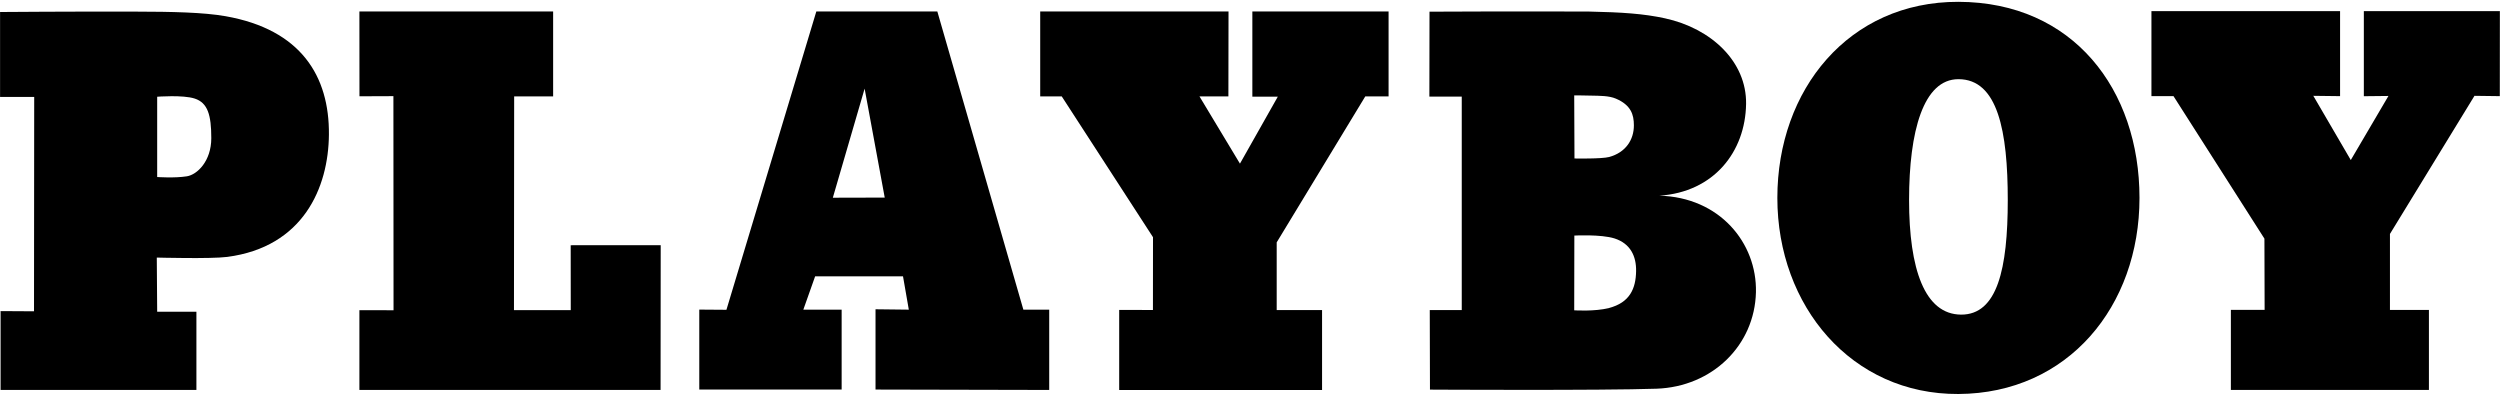
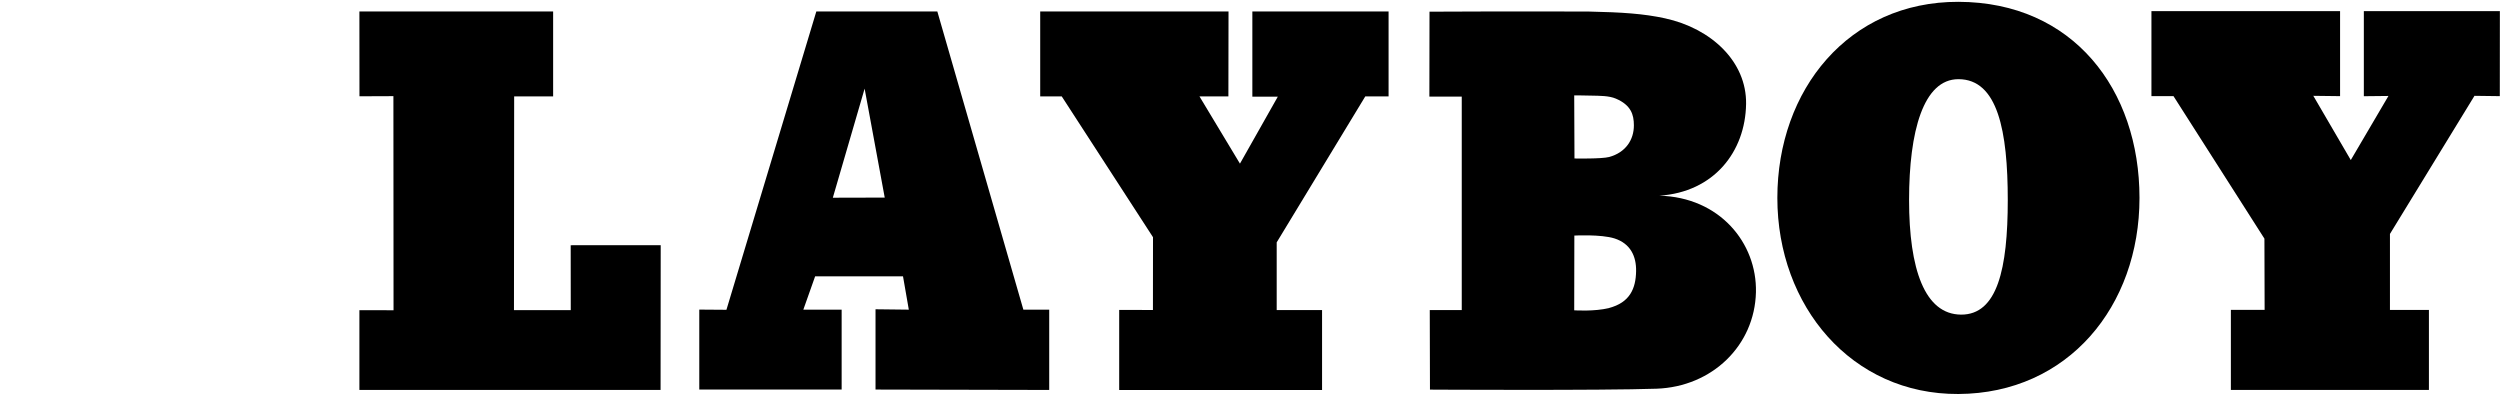
<svg xmlns="http://www.w3.org/2000/svg" width="383" height="62" viewBox="0 0 383 62" fill="none">
  <g clip-path="url(#clip0_1956_10)">
    <path d="M241.22 24.28C241.22 24.28 245.37 24.36 246.53 24.05C249.05 23.36 250.32 21.42 250.31 19.19C250.31 17.58 249.88 16.1 247.55 15.11C246.47 14.65 245.05 14.68 243.81 14.65C242.44 14.61 241.17 14.61 241.17 14.61L241.21 24.28H241.22ZM241.18 47.54C241.18 47.54 244.31 47.75 246.48 47.19C249.69 46.36 250.61 44.21 250.65 41.53C250.69 39.28 249.8 37.32 247.35 36.53C245.28 35.87 241.19 36.09 241.19 36.09L241.17 47.54H241.18ZM219.02 1.79C219.02 1.79 232.63 1.72 243.44 1.77C248.49 1.88 251.79 2.09 255.09 2.81C262.16 4.35 267.6 9.44 267.5 15.92C267.39 23.24 262.58 29.43 254.21 29.98C263.44 30.21 269.18 37.22 269.01 44.76C268.82 52.92 262.31 59.25 253.78 59.55C245.43 59.84 219.07 59.69 219.07 59.69L219.04 47.5H223.94V14.8H218.98L219 1.79H219.02Z" fill="black" />
    <path d="M300.43 48.2C305.99 48.23 307.59 41.2 307.59 30.65C307.59 20.1 306.07 12.13 300.03 12.13C294.66 12.13 292.47 20.1 292.47 30.65C292.47 41.2 294.85 48.17 300.44 48.2M272.29 30.32C272.29 13.73 283.23 0.24 300.03 0.28C317.61 0.32 327.77 13.73 327.77 30.32C327.77 46.91 316.83 60.27 300.03 60.36C283.68 60.45 272.29 46.91 272.29 30.32Z" fill="black" />
-     <path d="M5.24 14.85L5.21 47.69L0.09 47.66V59.74H30.09V47.76H24.08L24.02 39.46C24.02 39.46 32.34 39.68 34.8 39.36C46.46 37.84 50.32 28.75 50.39 20.62C50.47 11.69 46.13 4.52 34.54 2.48C31.18 1.89 26.36 1.79 20.79 1.78C10.88 1.75 0.01 1.84 0.01 1.84V14.85H5.24ZM24.08 14.82C24.08 14.82 28.02 14.51 29.83 15.1C31.83 15.75 32.37 17.63 32.37 21.16C32.37 24.69 30.21 26.76 28.63 27.01C26.74 27.31 24.08 27.12 24.08 27.12V14.82Z" fill="black" />
    <path d="M55.07 14.75L55.06 1.76H84.74V14.77H78.77L78.74 47.51H87.44L87.43 37.57L101.22 37.56L101.2 59.74H55.06V47.52L60.29 47.53L60.27 14.73L55.07 14.75Z" fill="black" />
    <path d="M127.58 30.29L135.54 30.27L132.46 13.58L127.59 30.29H127.58ZM125.06 1.76H143.6L156.78 47.44H160.74V59.74L134.13 59.68V47.38L139.23 47.44L138.34 42.33H124.88L123.07 47.44H128.94V59.68H107.13V47.43L111.29 47.46L125.06 1.76Z" fill="black" />
    <path d="M159.36 14.77V1.76H188.21L188.19 14.77H183.76L189.96 25.07L195.76 14.81H191.86V1.76H212.73V14.77H209.16L195.59 37.13V47.5H202.54V59.75H171.46V47.48L176.63 47.49L176.64 36.34L162.66 14.77H159.36Z" fill="black" />
    <path d="M329.6 14.73V1.71H358.5V14.73L354.4 14.68L360.14 24.52L365.91 14.7L362.14 14.74V1.71H382.98L382.97 14.73L379.09 14.68L366.14 35.84V47.48H372.11V59.74H341.77V47.47H346.94L346.91 36.56L332.98 14.73H329.6Z" fill="black" />
  </g>
  <defs>
    <clipPath id="clip0_1956_10">
      <rect width="382.98" height="61.17" fill="white" />
    </clipPath>
  </defs>
</svg>